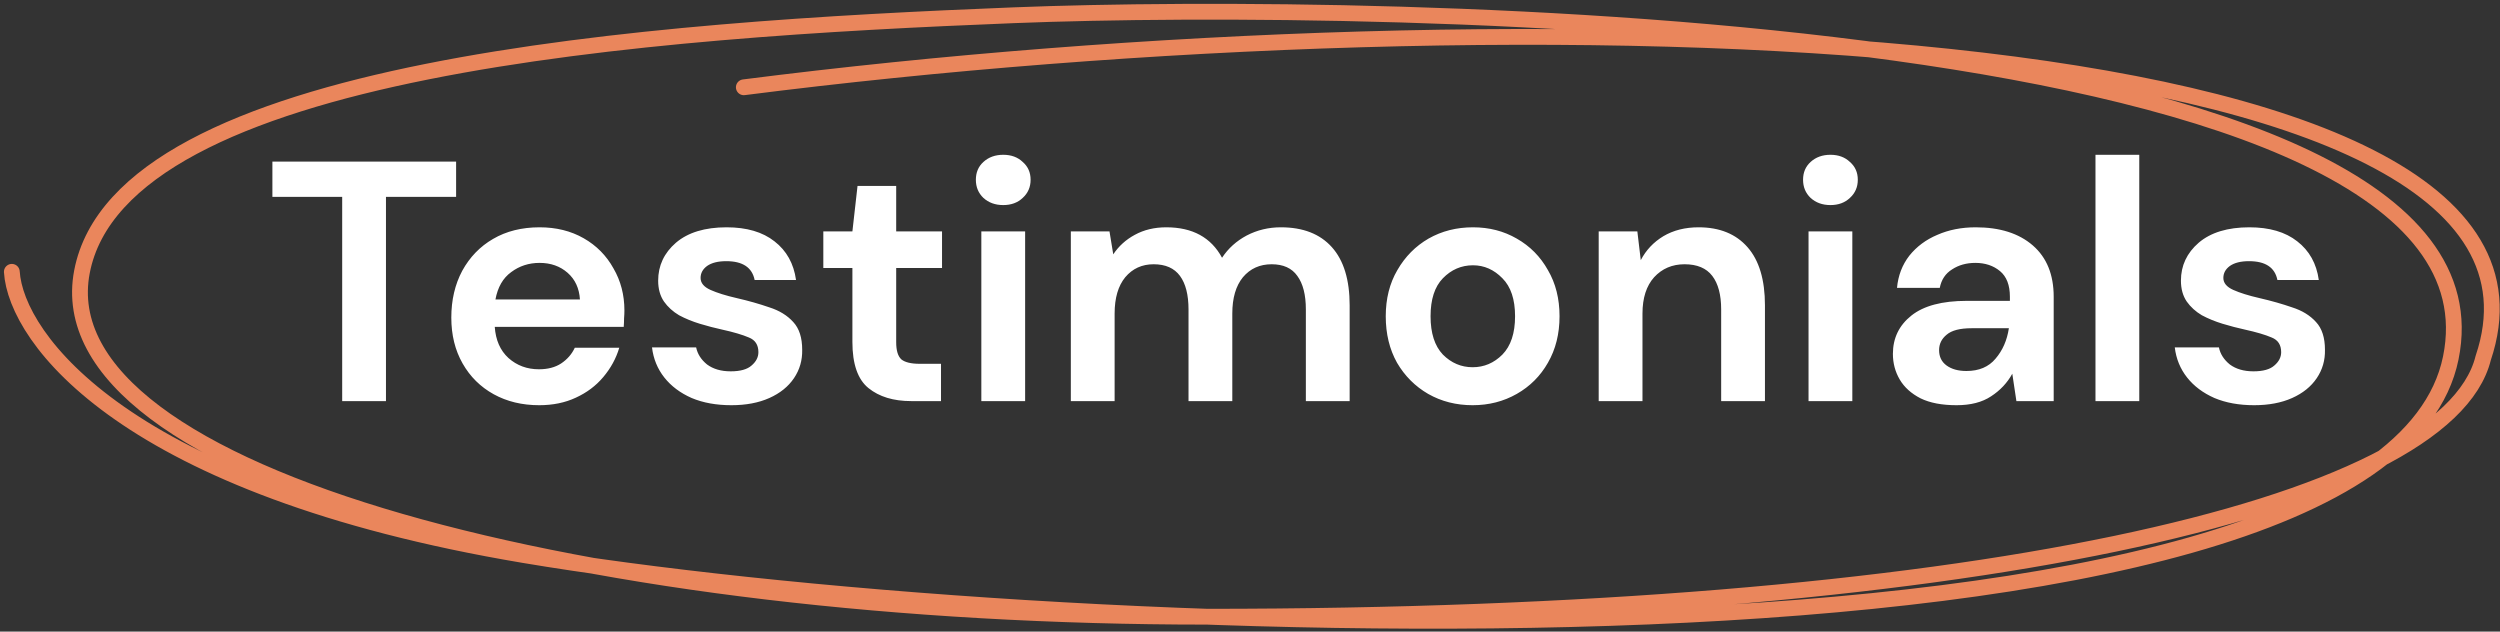
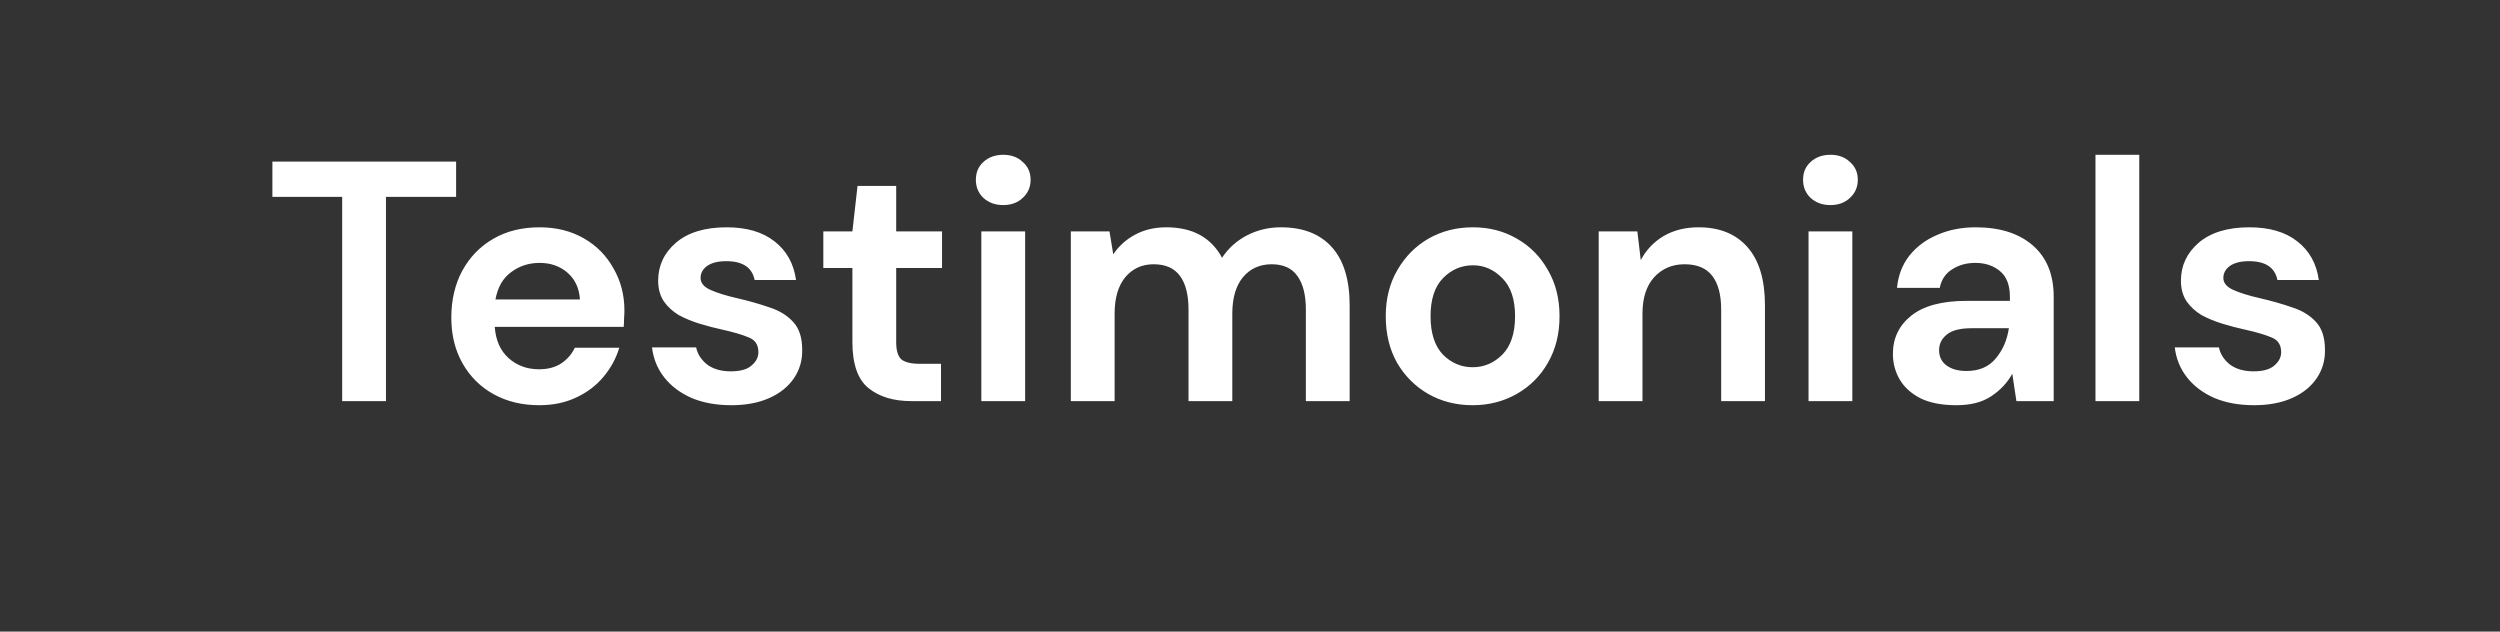
<svg xmlns="http://www.w3.org/2000/svg" width="475" height="120" viewBox="0 0 475 120" fill="none">
  <rect x="0" y="0" width="475" height="120" fill="#333333" stroke="none" />
-   <path d="M2.249 51.644C3.033 64.259 23.588 92.685 99.534 105.468C194.466 121.447 452.347 133.108 465.646 68.021C478.944 2.935 261.561 0.17 192.653 2.895C123.745 5.621 23.033 12.537 15.571 51.644C8.109 90.751 113.094 117.176 229.265 117.176C373.157 117.176 464.751 96.615 471.812 68.021C493.778 2.895 289.607 -2.337 141.325 16.585" stroke="#EA865C" stroke-width="3" stroke-linecap="round" />
  <path d="M65.015 76.209V37.404H51.755V30.709H86.66V37.404H73.335V76.209H65.015ZM102.453 76.989C99.204 76.989 96.322 76.295 93.808 74.909C91.295 73.522 89.323 71.572 87.894 69.058C86.463 66.545 85.749 63.642 85.749 60.349C85.749 57.012 86.442 54.044 87.829 51.444C89.258 48.843 91.209 46.828 93.678 45.398C96.192 43.925 99.138 43.188 102.518 43.188C105.682 43.188 108.477 43.882 110.903 45.269C113.33 46.655 115.215 48.562 116.558 50.989C117.945 53.372 118.638 56.037 118.638 58.983C118.638 59.46 118.617 59.959 118.573 60.478C118.573 60.998 118.552 61.54 118.508 62.103H94.004C94.177 64.617 95.043 66.588 96.603 68.019C98.207 69.448 100.135 70.163 102.388 70.163C104.078 70.163 105.487 69.795 106.613 69.058C107.783 68.278 108.65 67.282 109.213 66.069H117.663C117.057 68.105 116.038 69.969 114.608 71.659C113.222 73.305 111.488 74.605 109.408 75.558C107.372 76.512 105.053 76.989 102.453 76.989ZM102.518 49.949C100.482 49.949 98.683 50.533 97.124 51.703C95.564 52.83 94.567 54.563 94.133 56.904H110.188C110.058 54.78 109.278 53.09 107.848 51.834C106.418 50.577 104.642 49.949 102.518 49.949ZM138.961 76.989C136.101 76.989 133.588 76.534 131.421 75.624C129.254 74.67 127.521 73.37 126.221 71.724C124.921 70.077 124.141 68.17 123.881 66.004H132.266C132.526 67.26 133.219 68.344 134.346 69.254C135.516 70.12 137.011 70.553 138.831 70.553C140.651 70.553 141.973 70.185 142.796 69.448C143.663 68.712 144.096 67.867 144.096 66.913C144.096 65.527 143.489 64.595 142.276 64.118C141.063 63.599 139.373 63.1 137.206 62.623C135.819 62.32 134.411 61.952 132.981 61.519C131.551 61.085 130.229 60.544 129.016 59.894C127.846 59.2 126.893 58.334 126.156 57.294C125.419 56.21 125.051 54.889 125.051 53.328C125.051 50.468 126.178 48.063 128.431 46.114C130.728 44.163 133.934 43.188 138.051 43.188C141.864 43.188 144.898 44.077 147.151 45.853C149.448 47.63 150.813 50.078 151.246 53.199H143.381C142.904 50.815 141.106 49.623 137.986 49.623C136.426 49.623 135.213 49.927 134.346 50.533C133.523 51.14 133.111 51.898 133.111 52.809C133.111 53.762 133.739 54.52 134.996 55.084C136.253 55.647 137.921 56.167 140.001 56.644C142.254 57.163 144.313 57.748 146.176 58.398C148.083 59.005 149.599 59.937 150.726 61.194C151.853 62.407 152.416 64.162 152.416 66.459C152.459 68.452 151.939 70.25 150.856 71.853C149.773 73.457 148.213 74.713 146.176 75.624C144.139 76.534 141.734 76.989 138.961 76.989ZM173.136 76.209C169.756 76.209 167.048 75.385 165.011 73.739C162.974 72.092 161.956 69.167 161.956 64.963V50.923H156.431V43.968H161.956L162.931 35.324H170.276V43.968H178.986V50.923H170.276V65.028C170.276 66.588 170.601 67.672 171.251 68.278C171.944 68.842 173.114 69.124 174.761 69.124H178.791V76.209H173.136ZM190.614 38.964C189.098 38.964 187.841 38.508 186.844 37.599C185.891 36.688 185.414 35.54 185.414 34.154C185.414 32.767 185.891 31.64 186.844 30.773C187.841 29.863 189.098 29.409 190.614 29.409C192.131 29.409 193.366 29.863 194.319 30.773C195.316 31.64 195.814 32.767 195.814 34.154C195.814 35.54 195.316 36.688 194.319 37.599C193.366 38.508 192.131 38.964 190.614 38.964ZM186.454 76.209V43.968H194.774V76.209H186.454ZM203.458 76.209V43.968H210.803L211.518 48.324C212.558 46.764 213.923 45.529 215.613 44.618C217.347 43.665 219.34 43.188 221.593 43.188C226.577 43.188 230.108 45.117 232.188 48.974C233.358 47.197 234.918 45.788 236.868 44.748C238.862 43.709 241.028 43.188 243.368 43.188C247.572 43.188 250.8 44.445 253.053 46.959C255.307 49.472 256.433 53.155 256.433 58.008V76.209H248.113V58.788C248.113 56.015 247.572 53.892 246.488 52.419C245.448 50.945 243.823 50.209 241.613 50.209C239.36 50.209 237.54 51.032 236.153 52.678C234.81 54.325 234.138 56.622 234.138 59.569V76.209H225.818V58.788C225.818 56.015 225.277 53.892 224.193 52.419C223.11 50.945 221.442 50.209 219.188 50.209C216.978 50.209 215.18 51.032 213.793 52.678C212.45 54.325 211.778 56.622 211.778 59.569V76.209H203.458ZM279.802 76.989C276.682 76.989 273.866 76.273 271.352 74.844C268.882 73.413 266.911 71.442 265.437 68.928C264.007 66.372 263.292 63.425 263.292 60.089C263.292 56.752 264.029 53.827 265.502 51.313C266.976 48.757 268.947 46.764 271.417 45.334C273.931 43.904 276.747 43.188 279.867 43.188C282.944 43.188 285.717 43.904 288.187 45.334C290.701 46.764 292.672 48.757 294.102 51.313C295.576 53.827 296.312 56.752 296.312 60.089C296.312 63.425 295.576 66.372 294.102 68.928C292.672 71.442 290.701 73.413 288.187 74.844C285.674 76.273 282.879 76.989 279.802 76.989ZM279.802 69.773C281.969 69.773 283.854 68.972 285.457 67.368C287.061 65.722 287.862 63.295 287.862 60.089C287.862 56.882 287.061 54.477 285.457 52.873C283.854 51.227 281.991 50.404 279.867 50.404C277.657 50.404 275.751 51.227 274.147 52.873C272.587 54.477 271.807 56.882 271.807 60.089C271.807 63.295 272.587 65.722 274.147 67.368C275.751 68.972 277.636 69.773 279.802 69.773ZM303.751 76.209V43.968H311.096L311.746 49.428C312.743 47.522 314.173 46.005 316.036 44.879C317.943 43.752 320.175 43.188 322.731 43.188C326.718 43.188 329.816 44.445 332.026 46.959C334.236 49.472 335.341 53.155 335.341 58.008V76.209H327.021V58.788C327.021 56.015 326.458 53.892 325.331 52.419C324.205 50.945 322.45 50.209 320.066 50.209C317.726 50.209 315.798 51.032 314.281 52.678C312.808 54.325 312.071 56.622 312.071 59.569V76.209H303.751ZM347.782 38.964C346.266 38.964 345.009 38.508 344.012 37.599C343.059 36.688 342.582 35.54 342.582 34.154C342.582 32.767 343.059 31.64 344.012 30.773C345.009 29.863 346.266 29.409 347.782 29.409C349.299 29.409 350.534 29.863 351.487 30.773C352.484 31.64 352.982 32.767 352.982 34.154C352.982 35.54 352.484 36.688 351.487 37.599C350.534 38.508 349.299 38.964 347.782 38.964ZM343.622 76.209V43.968H351.942V76.209H343.622ZM371.741 76.989C368.968 76.989 366.693 76.555 364.916 75.689C363.14 74.778 361.818 73.587 360.951 72.114C360.085 70.64 359.651 69.015 359.651 67.239C359.651 64.249 360.821 61.822 363.161 59.959C365.501 58.095 369.011 57.163 373.691 57.163H381.881V56.383C381.881 54.173 381.253 52.548 379.996 51.508C378.74 50.468 377.18 49.949 375.316 49.949C373.626 49.949 372.153 50.36 370.896 51.184C369.64 51.964 368.86 53.133 368.556 54.694H360.431C360.648 52.353 361.428 50.317 362.771 48.584C364.158 46.85 365.935 45.529 368.101 44.618C370.268 43.665 372.695 43.188 375.381 43.188C379.975 43.188 383.593 44.337 386.236 46.633C388.88 48.93 390.201 52.18 390.201 56.383V76.209H383.116L382.336 71.008C381.383 72.742 380.04 74.172 378.306 75.299C376.616 76.425 374.428 76.989 371.741 76.989ZM373.626 70.489C376.01 70.489 377.851 69.709 379.151 68.148C380.495 66.588 381.34 64.66 381.686 62.364H374.601C372.391 62.364 370.81 62.775 369.856 63.599C368.903 64.379 368.426 65.353 368.426 66.523C368.426 67.78 368.903 68.755 369.856 69.448C370.81 70.142 372.066 70.489 373.626 70.489ZM398.141 76.209V29.409H406.461V76.209H398.141ZM428.287 76.989C425.427 76.989 422.914 76.534 420.747 75.624C418.581 74.67 416.847 73.37 415.547 71.724C414.247 70.077 413.467 68.17 413.207 66.004H421.592C421.852 67.26 422.546 68.344 423.672 69.254C424.842 70.12 426.337 70.553 428.157 70.553C429.977 70.553 431.299 70.185 432.122 69.448C432.989 68.712 433.422 67.867 433.422 66.913C433.422 65.527 432.816 64.595 431.602 64.118C430.389 63.599 428.699 63.1 426.532 62.623C425.146 62.32 423.737 61.952 422.307 61.519C420.877 61.085 419.556 60.544 418.342 59.894C417.172 59.2 416.219 58.334 415.482 57.294C414.746 56.21 414.377 54.889 414.377 53.328C414.377 50.468 415.504 48.063 417.757 46.114C420.054 44.163 423.261 43.188 427.377 43.188C431.191 43.188 434.224 44.077 436.477 45.853C438.774 47.63 440.139 50.078 440.572 53.199H432.707C432.231 50.815 430.432 49.623 427.312 49.623C425.752 49.623 424.539 49.927 423.672 50.533C422.849 51.14 422.437 51.898 422.437 52.809C422.437 53.762 423.066 54.52 424.322 55.084C425.579 55.647 427.247 56.167 429.327 56.644C431.581 57.163 433.639 57.748 435.502 58.398C437.409 59.005 438.926 59.937 440.052 61.194C441.179 62.407 441.742 64.162 441.742 66.459C441.786 68.452 441.266 70.25 440.182 71.853C439.099 73.457 437.539 74.713 435.502 75.624C433.466 76.534 431.061 76.989 428.287 76.989Z" fill="white" />
</svg>